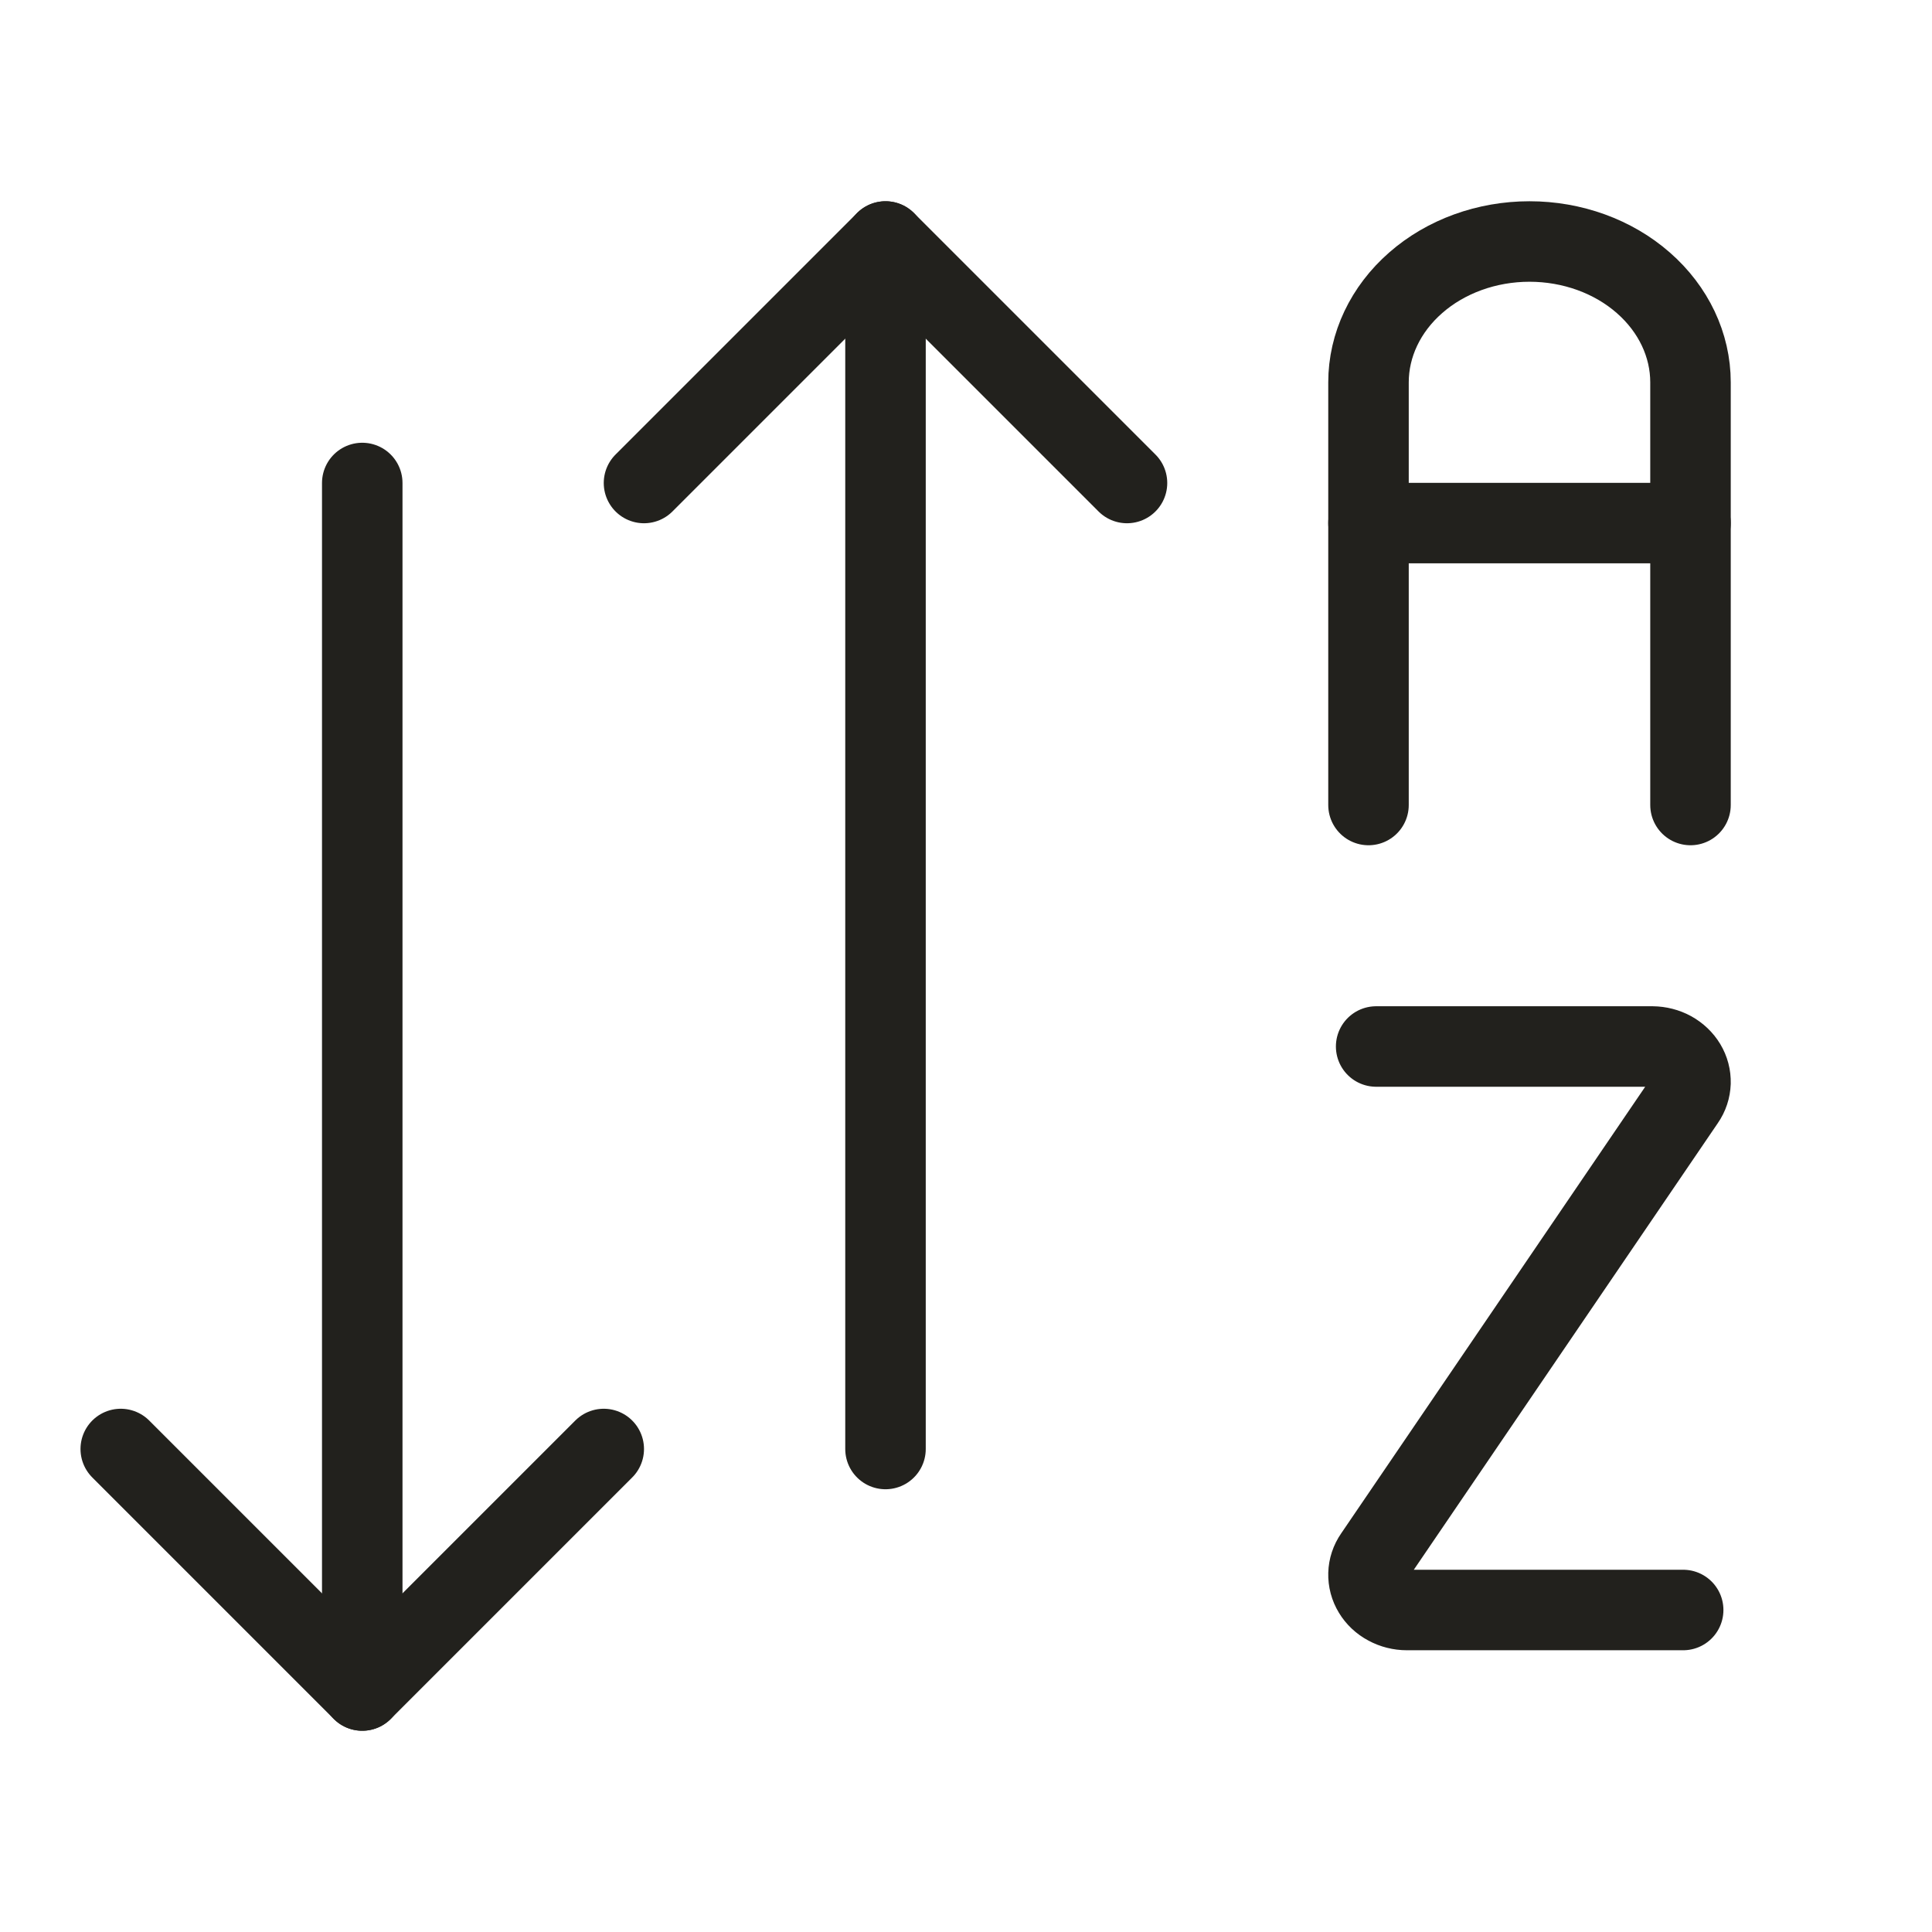
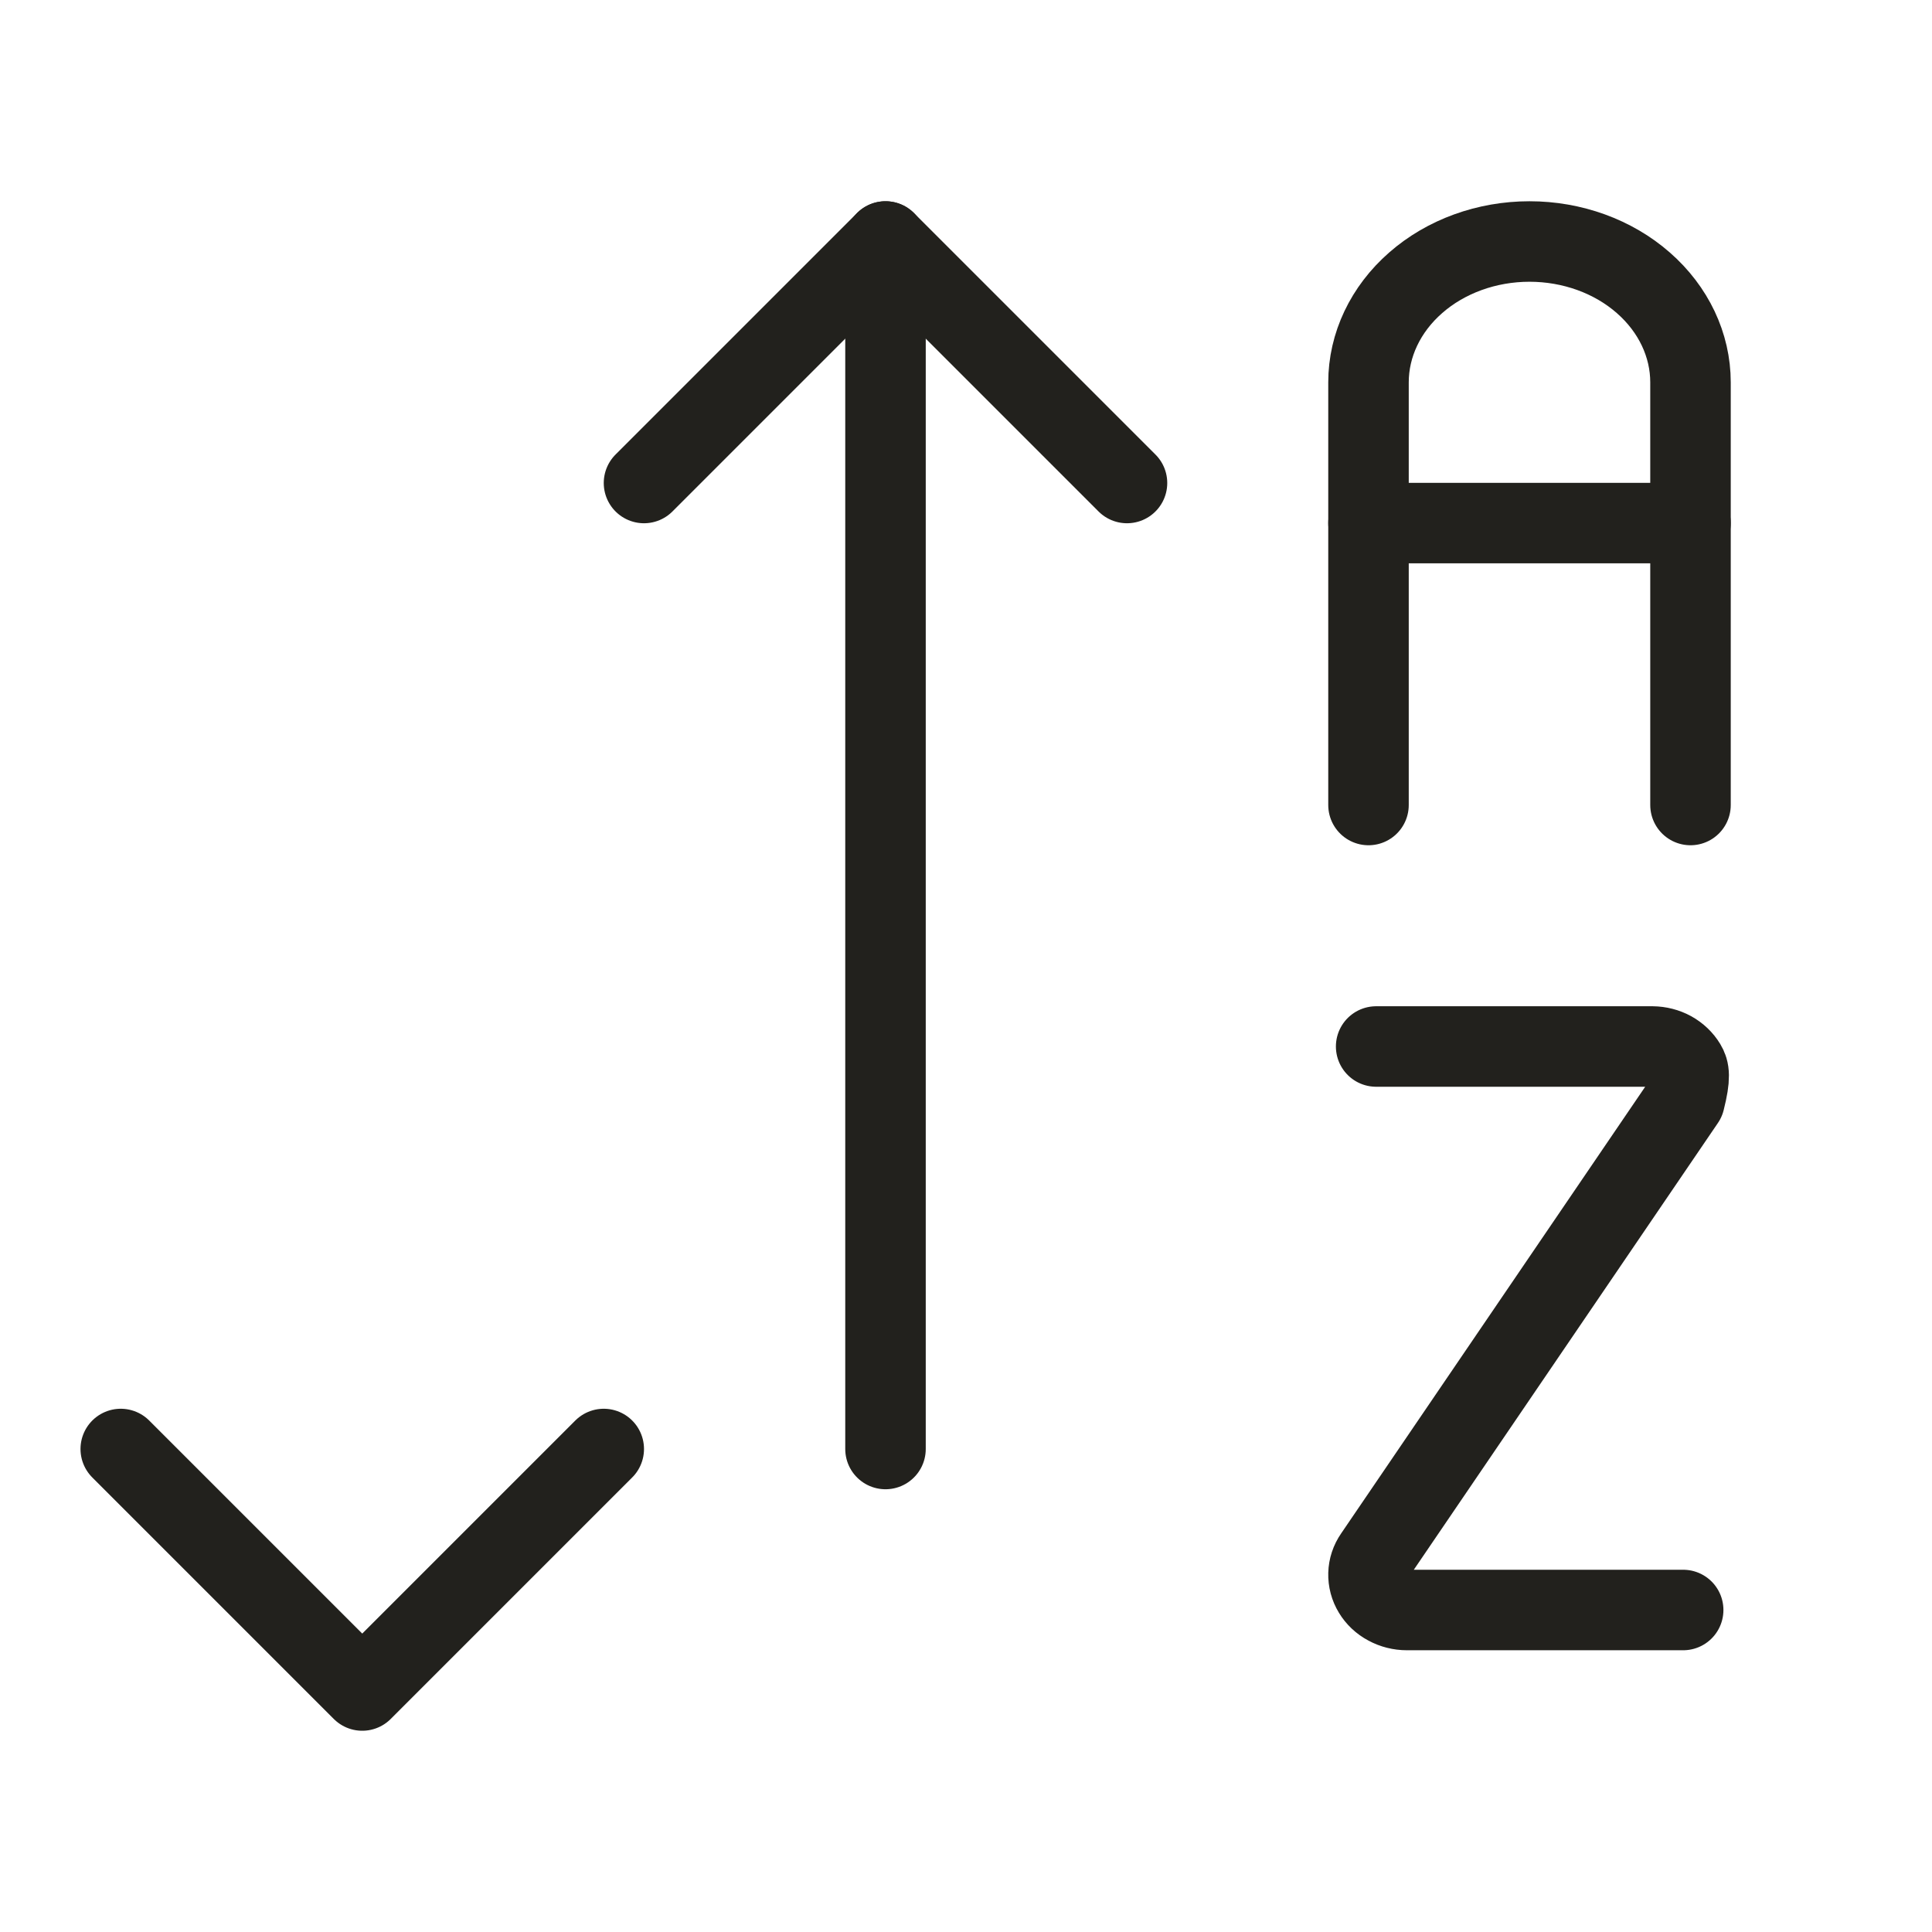
<svg xmlns="http://www.w3.org/2000/svg" width="24" height="24" viewBox="0 0 24 24" fill="none">
-   <path d="M4.5 6V21" stroke="#22211D" stroke-linecap="round" stroke-linejoin="round" />
  <path d="M1.5 18L4.5 21L7.5 18" stroke="#22211D" stroke-linecap="round" stroke-linejoin="round" />
  <path d="M11 18L11 3" stroke="#22211D" stroke-linecap="round" stroke-linejoin="round" />
  <path d="M14 6L11 3L8 6" stroke="#22211D" stroke-linecap="round" stroke-linejoin="round" />
-   <path d="M20.909 20H17.477C17.392 20 17.308 19.979 17.235 19.939C17.161 19.9 17.101 19.843 17.06 19.775C17.018 19.706 16.998 19.629 17 19.551C17.002 19.473 17.027 19.397 17.073 19.331L20.927 13.669C20.973 13.603 20.997 13.528 21 13.45C21.002 13.372 20.982 13.295 20.941 13.227C20.9 13.159 20.84 13.102 20.768 13.062C20.695 13.022 20.612 13.001 20.527 13H17.095" stroke="#22211D" stroke-linecap="round" stroke-linejoin="round" />
+   <path d="M20.909 20H17.477C17.392 20 17.308 19.979 17.235 19.939C17.161 19.9 17.101 19.843 17.06 19.775C17.018 19.706 16.998 19.629 17 19.551C17.002 19.473 17.027 19.397 17.073 19.331L20.927 13.669C21.002 13.372 20.982 13.295 20.941 13.227C20.9 13.159 20.84 13.102 20.768 13.062C20.695 13.022 20.612 13.001 20.527 13H17.095" stroke="#22211D" stroke-linecap="round" stroke-linejoin="round" />
  <path d="M17 10V4.75C17 4.286 17.211 3.841 17.586 3.513C17.961 3.184 18.47 3 19 3C19.53 3 20.039 3.184 20.414 3.513C20.789 3.841 21 4.286 21 4.75V10" stroke="#22211D" stroke-linecap="round" stroke-linejoin="round" />
  <path d="M17 6.498H21" stroke="#22211D" stroke-linecap="round" stroke-linejoin="round" />
</svg>